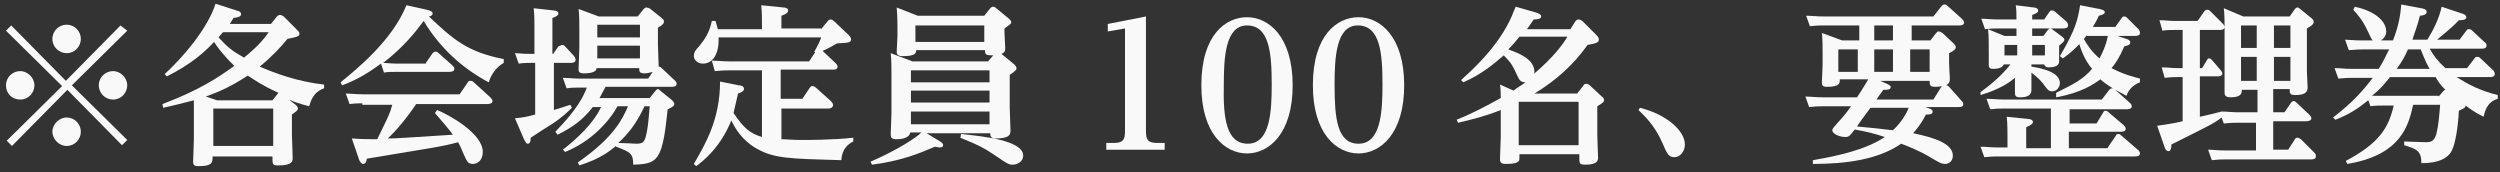
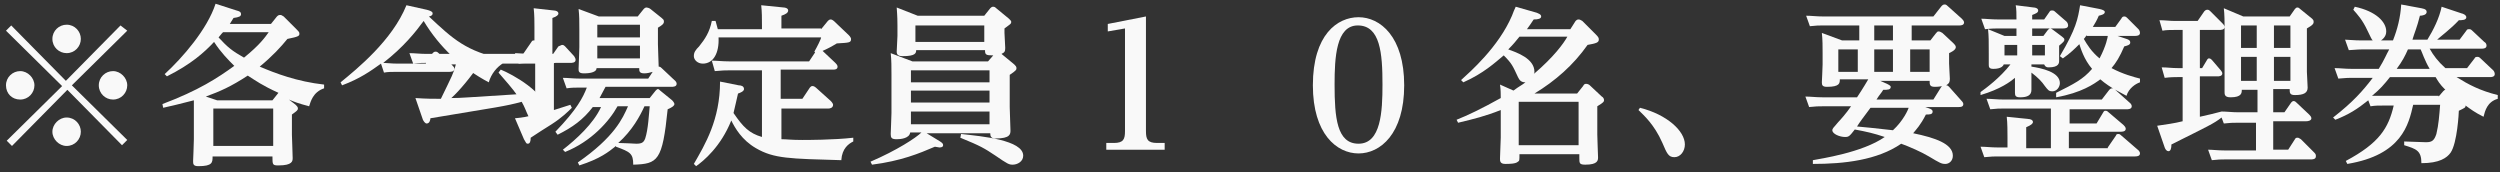
<svg xmlns="http://www.w3.org/2000/svg" height="23" viewBox="0 0 334 23" width="334">
  <rect x="0" y="0" width="334" height="23" fill="#333333" stroke="none" />
  <g fill="#f9f9f9">
    <path d="m1.6 19.5-.7-.7 7.4-7.3-7.5-7.4.7-.7 7.3 7.4 7.3-7.4.9.7-7.4 7.3 7.4 7.3-.7.7-7.3-7.4zm3-8.1c0 1-.8 1.9-1.9 1.9s-1.9-.8-1.9-1.9.9-1.9 1.9-1.9 1.9.9 1.9 1.9zm6.2-6.2c0 1-.8 1.9-1.9 1.9-1 0-1.9-.8-1.9-1.9s.9-1.9 1.9-1.9c1.1 0 1.9.9 1.9 1.9zm0 12.4c0 1-.8 1.9-1.9 1.9-1 0-1.9-.9-1.9-1.9s.9-1.9 1.9-1.9c1.1 0 1.9.9 1.9 1.9zm6.2-6.2c0 1-.8 1.9-1.9 1.9-1 0-1.9-.8-1.9-1.9s.9-1.9 1.9-1.9 1.9.9 1.9 1.9z" />
    <path d="m37 2.2c.2-.2.3-.2.5-.2.1 0 .2.1.4.2l1.8 1.8c.2.2.3.3.3.5 0 .3-.1.4-1.6.7-.9 1.1-2 2.3-3.7 3.7 2.1.9 5 2 8.6 2.4v.5c-1.5.5-1.8 1.8-2 2.4-1.5-.4-2-.6-2.7-.9l.9.7c.2.2.3.3.3.5s-.1.3-.8.8v2.7c0 .3.1 2.6.1 3.1 0 .4 0 1-1.9 1-.8 0-.8-.1-.8-1.2h-8c0 .8 0 1.3-1.9 1.3-.7 0-.7-.3-.7-.7 0 0 .1-2.4.1-2.9v-3.6c0-.7 0-1.1 0-1.6-1.9.5-2.8.7-4.1 1l-.1-.5c4.8-1.8 7.4-3.5 9.6-5.1-.8-.8-1.8-1.8-2.7-3.2-1.3 1.4-3.1 3-6.3 4.6l-.3-.3c2.4-2.2 5.7-6 6.8-9.4l2.8.9c.4.1.6.2.6.5s-.3.4-1 .5c-.2.3-.2.3-.5.8h5.5zm-.6 11.2.8-1c-2.2-1-3-1.6-4.1-2.3-2.3 1.5-3.7 2.1-5.6 2.8l1.5.5zm-7.9 1.1v5h8v-5zm1.3-10.2c-.1.1-.2.2-.6.7 1.2 1.3 1.8 1.8 3.4 2.7 2.1-1.7 2.8-2.7 3.3-3.4z" />
-     <path d="m56.9 8.4.9-1.3c.1-.1.2-.2.4-.2s.3.1.4.2l1.8 1.6c.2.2.3.3.3.5 0 .4-.5.4-.7.4h-7c-.7 0-1.2 0-1.7.1l-.4-1.2c-1.4 1-2.8 2-5.2 2.9l-.2-.4c2.2-1.8 6.9-5.6 8.8-10.3l2.7.6c.8.2.8.4.8.5 0 .3-.4.4-.5.4 3.2 3 5 4.7 10 5.7v.5c-.9.5-1.7 1.5-2 2.6-3.6-1.9-6.6-4.7-8.7-8.2-1.1 1.5-2.7 3.5-5.4 5.6 1.4.1 1.6.1 2.1.1h3.6zm-8.5 5.4c-.3 0-.9 0-1.7.1l-.5-1.4c.7 0 1.4.1 2.3.1h12.9l1.1-1.6c.1-.2.2-.2.4-.2s.3.1.4.2l2.2 2c.1.1.3.3.3.5 0 .4-.6.4-.7.4h-9.5c-1.2 1.8-2.7 3.6-3.8 4.6 1.4 0 2.1-.1 8.7-.5-.4-.6-1.6-2-2.4-2.9l.3-.4c1.5.6 6.1 3.1 6.1 5.6 0 1.1-.7 1.6-1.3 1.6-.7 0-.8-.3-1.3-1.4-.1-.2-.3-.8-.7-1.5-2.2.6-3.2.7-12.2 2.2 0 .2-.1.7-.5.7-.2 0-.4-.3-.5-.5l-1-2.9c1.5.1 2.4.1 3.4.1 1.5-3.1 1.7-3.4 2-4.6h-4z" />
+     <path d="m56.9 8.4.9-1.3c.1-.1.2-.2.4-.2s.3.1.4.2l1.8 1.6c.2.2.3.3.3.5 0 .4-.5.4-.7.4h-7c-.7 0-1.2 0-1.7.1l-.4-1.2c-1.4 1-2.8 2-5.2 2.9l-.2-.4c2.2-1.8 6.9-5.6 8.8-10.3l2.7.6c.8.2.8.4.8.5 0 .3-.4.4-.5.4 3.2 3 5 4.7 10 5.7v.5c-.9.5-1.7 1.5-2 2.6-3.6-1.9-6.6-4.7-8.7-8.2-1.1 1.5-2.7 3.5-5.4 5.6 1.4.1 1.6.1 2.1.1h3.6zc-.3 0-.9 0-1.7.1l-.5-1.4c.7 0 1.4.1 2.3.1h12.9l1.1-1.6c.1-.2.2-.2.4-.2s.3.1.4.2l2.2 2c.1.1.3.3.3.5 0 .4-.6.4-.7.4h-9.5c-1.2 1.8-2.7 3.6-3.8 4.6 1.4 0 2.1-.1 8.7-.5-.4-.6-1.6-2-2.4-2.9l.3-.4c1.5.6 6.1 3.1 6.1 5.6 0 1.1-.7 1.6-1.3 1.6-.7 0-.8-.3-1.3-1.4-.1-.2-.3-.8-.7-1.5-2.2.6-3.2.7-12.2 2.2 0 .2-.1.7-.5.7-.2 0-.4-.3-.5-.5l-1-2.9c1.5.1 2.4.1 3.4.1 1.5-3.1 1.7-3.4 2-4.6h-4z" />
    <path d="m76.4 14.4c-.5.5-1.3 1.3-2.7 2.2-2.4 1.5-2.6 1.7-2.8 1.8 0 .5-.1.8-.4.8-.2 0-.2-.1-.5-.6l-1.2-2.8c1.1-.1 1.6-.2 2.7-.5v-6.9h-.4c-.6 0-1.2 0-1.8.1l-.5-1.4c1.3.1 1.5.1 2.6.1v-3.6c0-.7 0-1.6-.1-2.5l2.7.3c.2 0 .6.1.6.4 0 .2-.2.4-.8.6v4.8h.1l.7-1c.3-.1.4-.2.5-.2.2 0 .3.1.4.2l1.2 1.3c.1.2.2.3.2.5 0 .4-.5.4-.7.4h-2.2v6.3c.7-.2 1.2-.4 2.2-.7zm.8 7.3c4.9-3.4 6-5.9 6.7-7.5h-1.4c-1.1 2-3.5 4.7-7 6.1l-.3-.3c1.8-1.4 4.1-3.5 5.1-5.7h-1.1c-1.3 1.7-2.7 2.7-4.7 3.7l-.3-.4c2.9-3 3.7-4.6 4.2-5.9h-.9c-.6 0-1.2 0-1.8.1l-.5-1.4c.7 0 1.4.1 2.3.1h9.1l.6-.9c-.3.1-.8.2-1.1.2-.7 0-.7-.3-.7-.7h-5.7c0 .7-1.4.7-1.7.7-.7 0-.7-.3-.7-.6 0-.2.1-2.5.1-2.9v-2.4c0-1 0-1.8-.1-2.7l2.7 1h5.2l.8-1c.1-.1.2-.2.4-.2.1 0 .4.1.5.2l1.5 1.2c.2.2.3.2.3.5s-.3.5-.8.8v2.2c0 .5.1 2.7.1 3 .2 0 .3.1.4.2l1.7 1.6s.3.2.3.5c0 .4-.5.4-.7.4h-8.8c-.3.6-.5.9-.8 1.5h6.7l.8-1c.1-.1.2-.2.3-.2s.2.1.3.2l1.6 1.3s.3.3.3.5-.2.4-.9.7c-.7 6.9-1.3 7.3-4.6 7.4 0-1.5-.4-1.7-2.3-2.4v-.1c-1 .8-2.1 1.7-4.9 2.6zm2.6-18.4v1.7h5.7v-1.7zm0 2.8v1.7h5.7v-1.7zm6.3 8.1c-.6 1.3-1.6 3.2-3.5 4.9.6 0 2.4.1 2.4.1.8 0 1-.2 1.2-.7.4-1.2.5-3.3.6-4.3z" />
    <path d="m109.7 3.9.9-1.1c.1-.1.2-.2.4-.2.1 0 .3.1.4.2l2 1.9c.2.2.3.4.3.5 0 .5-.2.5-1.9.6-.5.3-.8.5-1.9 1l1.7 1.6c.1.1.3.3.3.5 0 .4-.4.4-.6.4h-7v3.9h2.9l1-1.5c.2-.2.2-.2.4-.2.1 0 .3.1.4.2l2 1.8s.3.3.3.5c0 .4-.4.5-.6.5h-6.3v4.1c.7 0 1.3.1 2.8.1.5 0 4.2 0 6.8-.3v.5c-.6.3-1.5.9-1.6 2.5-6.9-.2-9-.2-11.4-1.6-1.9-1.1-2.8-2.7-3.3-3.7-1.4 3.5-3.7 5.4-4.7 6.1l-.3-.3c1.5-2.6 3.5-5.9 3.5-11l2.5.5c.3 0 .7.1.7.5 0 .3-.5.5-.8.6-.2.8-.3 1.4-.6 2.6 1.3 1.9 2.1 2.7 3.8 3.2v-8.9h-4.5c-.3 0-.8 0-1.8.1l-.4-1.4c.6 0 1.4.1 2.3.1h10.7l.8-1.2-.1-.1c.4-.7.9-1.7.9-1.9h-13.7c.1 2.1-.7 3.5-2.1 3.5-.7 0-1.2-.5-1.2-1s.2-.8.7-1.3c.8-1 1.4-1.9 1.7-3.4h.5c.1.4.2.7.3 1.1h5.9v-.5c0-.9 0-1.8-.1-2.7l3 .3c.2 0 .6.1.6.4s-.3.5-.9.7v1.7h5.3z" />
    <path d="m125.6 18.9c.3.2.4.3.4.5 0 .3-.4.3-.5.3s-.5-.1-.6-.1c-2.1.9-4.5 1.9-8.4 2.4l-.2-.4c3.5-1.5 6.1-3.2 6.8-3.9h-1.5c-.1.8-1.3.9-1.8.9-.7 0-.8-.2-.8-.7 0-.2.1-2.4.1-2.8v-5.2c0-.9 0-1.9-.1-2.8l2.9 1.1h10.1l.7-.8c-1 0-1.1-.1-1.1-.7h-9.2c0 .4-.1.8-1.8.8-.6 0-.8-.2-.8-.6 0-.3.1-1.8.1-2.1v-1.4c0-1.4-.1-2.2-.1-2.4l2.8 1.1h8.9l.8-1c.2-.2.3-.2.4-.2.2 0 .3.1.4.2l1.7 1.4c.2.2.3.3.3.4 0 .3-.1.3-.9.9v.6c0 .3.1 1.7.1 2 0 .5-.1.6-.5.8l1.7 1.4c.2.2.3.3.3.5s0 .3-.9.9v4.3c0 .5.1 2.7.1 3.1 0 .5 0 1.1-2 1.1-.6 0-.7-.3-.7-.7h-8.5zm6.6-9.5h-10.5v1.6h10.5zm0 2.7h-10.5v1.6h10.5zm0 2.8h-10.5v1.7h10.5zm-9.9-11.5v2.2h9.2v-2.2zm6.1 14.5c2.7.3 8.3.8 8.3 2.9 0 .8-.8 1.2-1.4 1.2-.5 0-.7-.1-2.3-1.2-1.5-1-2-1.3-4.7-2.4z" />
    <path d="m153.1 17.5c0 1.1.2 1.6 1.5 1.6h1v.9h-7.8v-.9h1c1.3 0 1.5-.5 1.5-1.6v-13.7l-2.3.4v-1l5.1-1z" />
-     <path d="m166.6 2.3c2.9 0 6.1 2.6 6.1 9.1s-3.2 9.1-6.1 9.1-6.1-2.6-6.1-9.1c0-6.8 3.3-9.1 6.1-9.1zm.1 16.9c3 0 3.2-4.3 3.2-7.9 0-4.2-.3-7.9-3.3-7.9-2.9 0-3.1 4.3-3.1 7.9-.1 4.4.3 7.9 3.2 7.9z" />
    <path d="m181.5 2.3c2.9 0 6.1 2.6 6.1 9.1s-3.2 9.1-6.1 9.1-6.1-2.6-6.1-9.1c0-6.8 3.3-9.1 6.1-9.1zm0 16.9c3 0 3.2-4.3 3.2-7.9 0-4.2-.3-7.9-3.3-7.9-2.9 0-3.1 4.3-3.1 7.9 0 4.4.3 7.9 3.2 7.9z" />
    <path d="m210.5 2.8c.1-.1.2-.2.4-.2s.3.1.5.2l1.8 1.8c.4.4.4.5.4.7 0 .4-.4.5-1.5.7-1.9 2.7-4.3 4.8-7.1 6.5h5.7l.8-1c.1-.2.2-.3.4-.3s.4.1.5.2l1.6 1.5c.2.1.3.3.3.5s-.1.3-.9.8v3.8c0 .5.1 2.8.1 3 0 .4 0 1-1.7 1-.8 0-.8-.2-.8-.9v-.5h-8c0 .8 0 .9-.2 1-.3.3-1.2.3-1.7.3-.7 0-.7-.4-.7-.7 0-.5.1-2.4.1-2.8v-3.7c-2 .8-3.6 1.2-5.7 1.7l-.2-.4c1.5-.6 3.2-1.4 5.9-2.9 0-.4 0-1.2-.1-1.8l1.8.8c.8-.6 1.1-.7 1.6-1.1-.6 0-.8-.3-1-.7-.7-1.5-.8-1.8-1.9-2.9-1.2 1-2.7 2.4-5.4 3.6l-.3-.3c1.2-1.1 5-4.4 6.8-8.6.2-.5.3-.8.5-1.2l2.8.8c.2.1.6.2.6.5s-.4.4-1 .4c-.4.6-.6.9-.9 1.3h5.8zm-7.5 2.1c-.5.6-.7.9-1.5 1.7 1.1.4 3.5 1.2 3.5 3 0 .1 0 .2-.1.3 2.7-2.3 4-4.1 4.5-5zm-.1 8.7v5.8h8v-5.8z" />
    <path d="m219.1 14.4c3.6.9 6 3.1 6 4.9 0 .9-.6 1.7-1.4 1.7s-1-.5-1.6-1.9c-1.1-2.5-2.5-3.7-3.2-4.4z" />
    <path d="m262 13.4c.1.1.3.3.3.5 0 .4-.4.4-.6.4h-4.5c.6.2 1 .3 1 .6 0 .4-.4.4-.9.4-.7 1.4-1.3 2-1.7 2.5 2.9.6 5.3 1.4 5.3 3 0 .7-.5 1.1-1 1.1s-.7-.1-2.2-1c-1-.6-2.6-1.3-3.7-1.7-3.2 2.2-7.6 2.7-11.8 2.7v-.5c1-.2 6.6-1 9.6-3.1-1.5-.5-2.4-.7-4-1-.7.9-.8 1-1.3 1-.7 0-1.7-.4-1.7-.9 0-.2.1-.3.8-1.1.2-.2 1.1-1.2 1.7-2.1h-3.8c-.5 0-.9 0-1.8.1l-.5-1.4c.7 0 1.4.1 2.3.1h4.6c.2-.3.8-1.2 1.5-2.4h-3.8c0 .5 0 1-1.7 1-.6 0-.7-.2-.7-.6 0-.1.1-2 .1-2.4v-1.5c0-.9 0-1.8-.1-2.7l2.7 1h2.3v-2h-4.8c-.6 0-.9 0-1.8.1l-.5-1.4c.7 0 1.4.1 2.3.1h14.7l1.1-1.4c.1-.1.2-.2.4-.2.1 0 .2 0 .4.2l1.9 1.7c.1.1.3.3.3.5 0 .4-.5.4-.6.4h-6.4v2h2.5l.7-.9c.2-.2.2-.3.4-.3s.3.1.5.2l1.5 1.4c.1.1.3.3.3.5 0 .4-.7.7-.9.8v1.4c0 .3.1 1.8.1 2 0 .6-.2.7-.5.9.1 0 .2 0 .4.2zm-13.8-6.8h-2.6v3h2.6zm1.7 7.8c-.9 1.2-1.5 2-1.8 2.5 1.2.1 2.1.2 4.8.5 1.4-1.3 2-2.7 2.1-3zm.5-9h2.5v-2h-2.5zm0 4.2h2.5v-3h-2.5zm8.9 2.1c.1-.1.1-.2.2-.2-.5.1-.9.1-1 .1-.7 0-.7-.3-.7-.8h-6.6l.9.4c.4.2.5.3.5.4 0 .4-.4.4-1 .4-.3.5-.4.5-.9 1.3h7.6zm-4.1-2.1h2.6v-3h-2.6z" />
    <path d="m264.6 12.3c.7-.5 2.6-1.9 4-3.7h-.9c-.2.6-1.2.6-1.4.6-.6 0-.6-.3-.6-.6 0-.2 0-1.2 0-1.4 0-1.7 0-2.4-.1-3.3l2.2.9h1.6v-1h-2.4c-.4 0-.9 0-1.8.1l-.5-1.4c.6 0 1.3.1 2.3.1h2.4c0-.7 0-1.4-.1-1.9l2.4.3c.2 0 .6.1.6.4s-.3.4-.8.6v.6h1.6l.7-1c.1-.2.2-.2.4-.2s.3.1.4.2l1.5 1.3s.2.2.2.5c0 .4-.5.4-.7.4h-4.1v1h1.5l.6-.8c.1-.1.2-.2.3-.2s.3.1.4.2l1.2.9c.2.2.3.2.3.4s-.1.3-.7.8v2c0 .3 0 .9-1.4.9-.4 0-.5-.2-.6-.4h-1.7v.3c1.3.2 3.8.7 3.8 2.2 0 .5-.4 1.1-1 1.1-.5 0-.6-.2-1-.7-.4-.6-1-1.2-1.8-1.8v2.3c0 .7-.5 1-1.5 1-.6 0-.7-.2-.7-.6 0-.3 0-1.7 0-2-.6.5-1.9 1.5-4.6 2.3zm17 7.4 1.1-1.6c0-.1.1-.2.3-.2s.3.1.4.2l2.2 1.9s.3.2.3.5c0 .4-.5.4-.7.4h-18.3c-.5 0-.8 0-1.8.1l-.5-1.4c.7 0 1.4.1 2.3.1h1.3v-1.4c0-.6 0-1.9-.1-2.7l2.9.3c.2 0 .6.1.6.4 0 .2-.2.4-.9.7v2.8h3.3v-5.3h-6.3c-.6 0-.9 0-1.8.1l-.5-1.4c.7 0 1.4.1 2.3.1h13.1l1-1.3c.1-.1.2-.2.4-.2.1 0 .3.1.4.2l1.9 1.7s.3.2.3.5c0 .4-.5.4-.7.4h-7.6v1.9h3.6l.9-1.5c.1-.2.2-.2.3-.2.2 0 .3.1.4.2l2 1.7c.1.1.3.3.3.5 0 .4-.5.4-.7.4h-6.9v2.2h5.2zm-12.1-13.7h-1.7v1.4h1.7zm3.7 0h-1.7v1.4h1.7zm1.5 6.4c2.4-1.2 3.6-1.8 4.8-3.2-1.1-1.3-1.5-2.7-1.7-3.3-.6.6-1.2 1.2-2.2 1.9l-.4-.3c2.2-3.7 2.4-5 2.7-6.8l2.6.5c.4.1.7.2.7.4 0 .3-.4.4-.8.5-.3.7-.5 1-.8 1.5h3l.8-1.1c.1-.2.2-.3.4-.3s.3.1.4.2l1.5 1.5c.1.1.2.3.2.5 0 .4-.5.4-.7.4h-2.3l1.2.4c.3.1.5.2.5.5s-.4.4-.8.5c-.6 1.4-1.1 2.2-1.7 2.9 1.5.8 3 1.2 3.8 1.4v.5c-.6.2-1.5.8-1.8 1.8-.7-.4-2.1-1-3.5-2.2-.8.6-2.5 1.8-5.9 2.4zm4.1-7.7c-.2.2-.2.3-.4.5.4.7 1 1.7 2.1 2.6.9-1.7 1.1-2.9 1.1-3h-2.8z" />
    <path d="m288.2 16.8c1.3-.2 2.2-.3 3.4-.6v-5.9h-.7c-.4 0-.9 0-1.7.1l-.4-1.4c.8 0 1.3.1 2.2.1h.6v-5.1h-1c-.6 0-1.2 0-1.7.1l-.4-1.4c.8 0 1.3.1 2.2.1h2.9l.9-1.3c.1-.1.2-.2.4-.2s.3.1.4.2l1.6 1.6c.1.1.3.3.3.5 0 .4-.5.4-.7.4h-2.6v5.1h.3l.6-1c.1-.2.2-.3.3-.3.2 0 .3.1.4.2l1.2 1.4c.1.1.2.3.2.4 0 .4-.5.4-.6.4h-2.4v5.4c1.3-.3 1.8-.4 2.9-.7.7 0 1.4.1 2.2.1h2.6v-3h-2.1c0 .4 0 1-1.5 1-.8 0-.8-.4-.8-.7 0-.4 0-2 0-2.3v-6.6c0-.3 0-1.5-.1-2.3l2.6 1.1h6.2l.7-1c.1-.1.2-.2.3-.2.2 0 .3.1.4.2l1.6 1.3c.1.1.2.2.2.4s0 .4-.9.9v5.8c0 .3.1 1.8.1 2.1 0 .7-.5 1-1.7 1-.7 0-.7-.3-.7-.8h-2.2v3.1h1.5l.9-1.3c.1-.1.2-.2.3-.2.2 0 .3.1.4.2l1.7 1.6c.1.1.3.3.3.5 0 .3-.4.4-.7.4h-4.4v3.8h2l.9-1.4c.1-.2.2-.2.4-.2.1 0 .2.1.4.2l1.8 1.8c.2.2.2.3.2.5 0 .4-.5.4-.7.4h-11.5c-.5 0-.8 0-1.7.1l-.5-1.4c.6 0 1.3.1 2.2.1h4.2v-3.7h-2.6c-.5 0-.8 0-1.7.1l-.3-.8c-1 .8-1.9 1.2-6.7 3.6 0 .5-.1.9-.4.9-.2 0-.4-.2-.5-.5zm11.2-13.4v3h2.1v-3zm0 4.2v3.2h2.1v-3.2zm6.6-1.2v-3h-2.2v3zm0 4.4v-3.2h-2.2v3.2z" />
    <path d="m311.7 15.7c2.7-2.1 4-3.6 5.3-5.3h-2.9c-.8 0-1.4.1-1.7.1l-.5-1.4c.7 0 1.4.1 2.3.1h3.6c.8-1.3 1-1.9 1.4-2.6h-3.6c-.8 0-1.4.1-1.8.1l-.5-1.4c1.4.1 1.9.1 2.3.1h1.4c-.2-.2-.2-.3-.7-1.3-.7-1.5-1.3-2.1-1.9-2.8l.2-.4c2.8.6 4.2 2 4.2 3.3 0 .3-.1.8-.7 1.2h1.6c.6-1.5 1-3.1 1.1-4.8l2.7.5c.6.1.7.3.7.5 0 .4-.6.5-.9.5-.4 1.6-.7 2.2-1 3.2h2c.8-1.3 1.6-2.9 1.9-4.4l2.7.9c.1 0 .6.2.6.5 0 .4-.6.4-1 .4-1 1.1-2.6 2.3-2.9 2.6h3l.9-1.2c.1-.2.2-.2.4-.2.1 0 .2 0 .4.2l1.6 1.5c.2.1.3.3.3.5 0 .4-.5.4-.6.4h-7c.5.9 1.1 1.7 2.1 2.6h2.9l1-1.3c.1-.2.2-.2.4-.2.1 0 .2 0 .4.2l1.7 1.6c.1.1.2.3.2.5 0 .4-.5.4-.6.4h-4.5c1.6 1 3.1 1.8 5.5 2.4v.5c-1.4.4-1.7 1.6-1.9 2.4-1.2-.6-1.7-1-2.4-1.5 0 .3-.1.3-.9.7 0 .2-.2 4.3-1.1 5.6-.5.7-1.5 1.4-3.9 1.4 0-1.7-.7-1.9-2.3-2.4v-.5c.4 0 2.4.1 2.9.1.8 0 1.1-.2 1.4-1.1.3-1.2.4-2.6.5-3.9h-3.6c-.6 2.6-1.5 6.7-8.8 7.9l-.2-.4c4.5-2.4 5.7-4.4 6.4-7.4h-1.3c-.8 0-1.2 0-1.8.1l-.3-.8c-1.5 1.2-2.6 1.9-4.4 2.6zm14.1-2.8.6-.7c.1-.1.2-.2.3-.2-.8-.8-1-1.2-1.3-1.7h-6.1c-.8 1-1.3 1.6-2.4 2.5h1.5 7.4zm-4.1-6.3c-.4.9-.7 1.5-1.5 2.6h4.4c-.7-1.2-1-2.2-1.2-2.6z" />
  </g>
</svg>